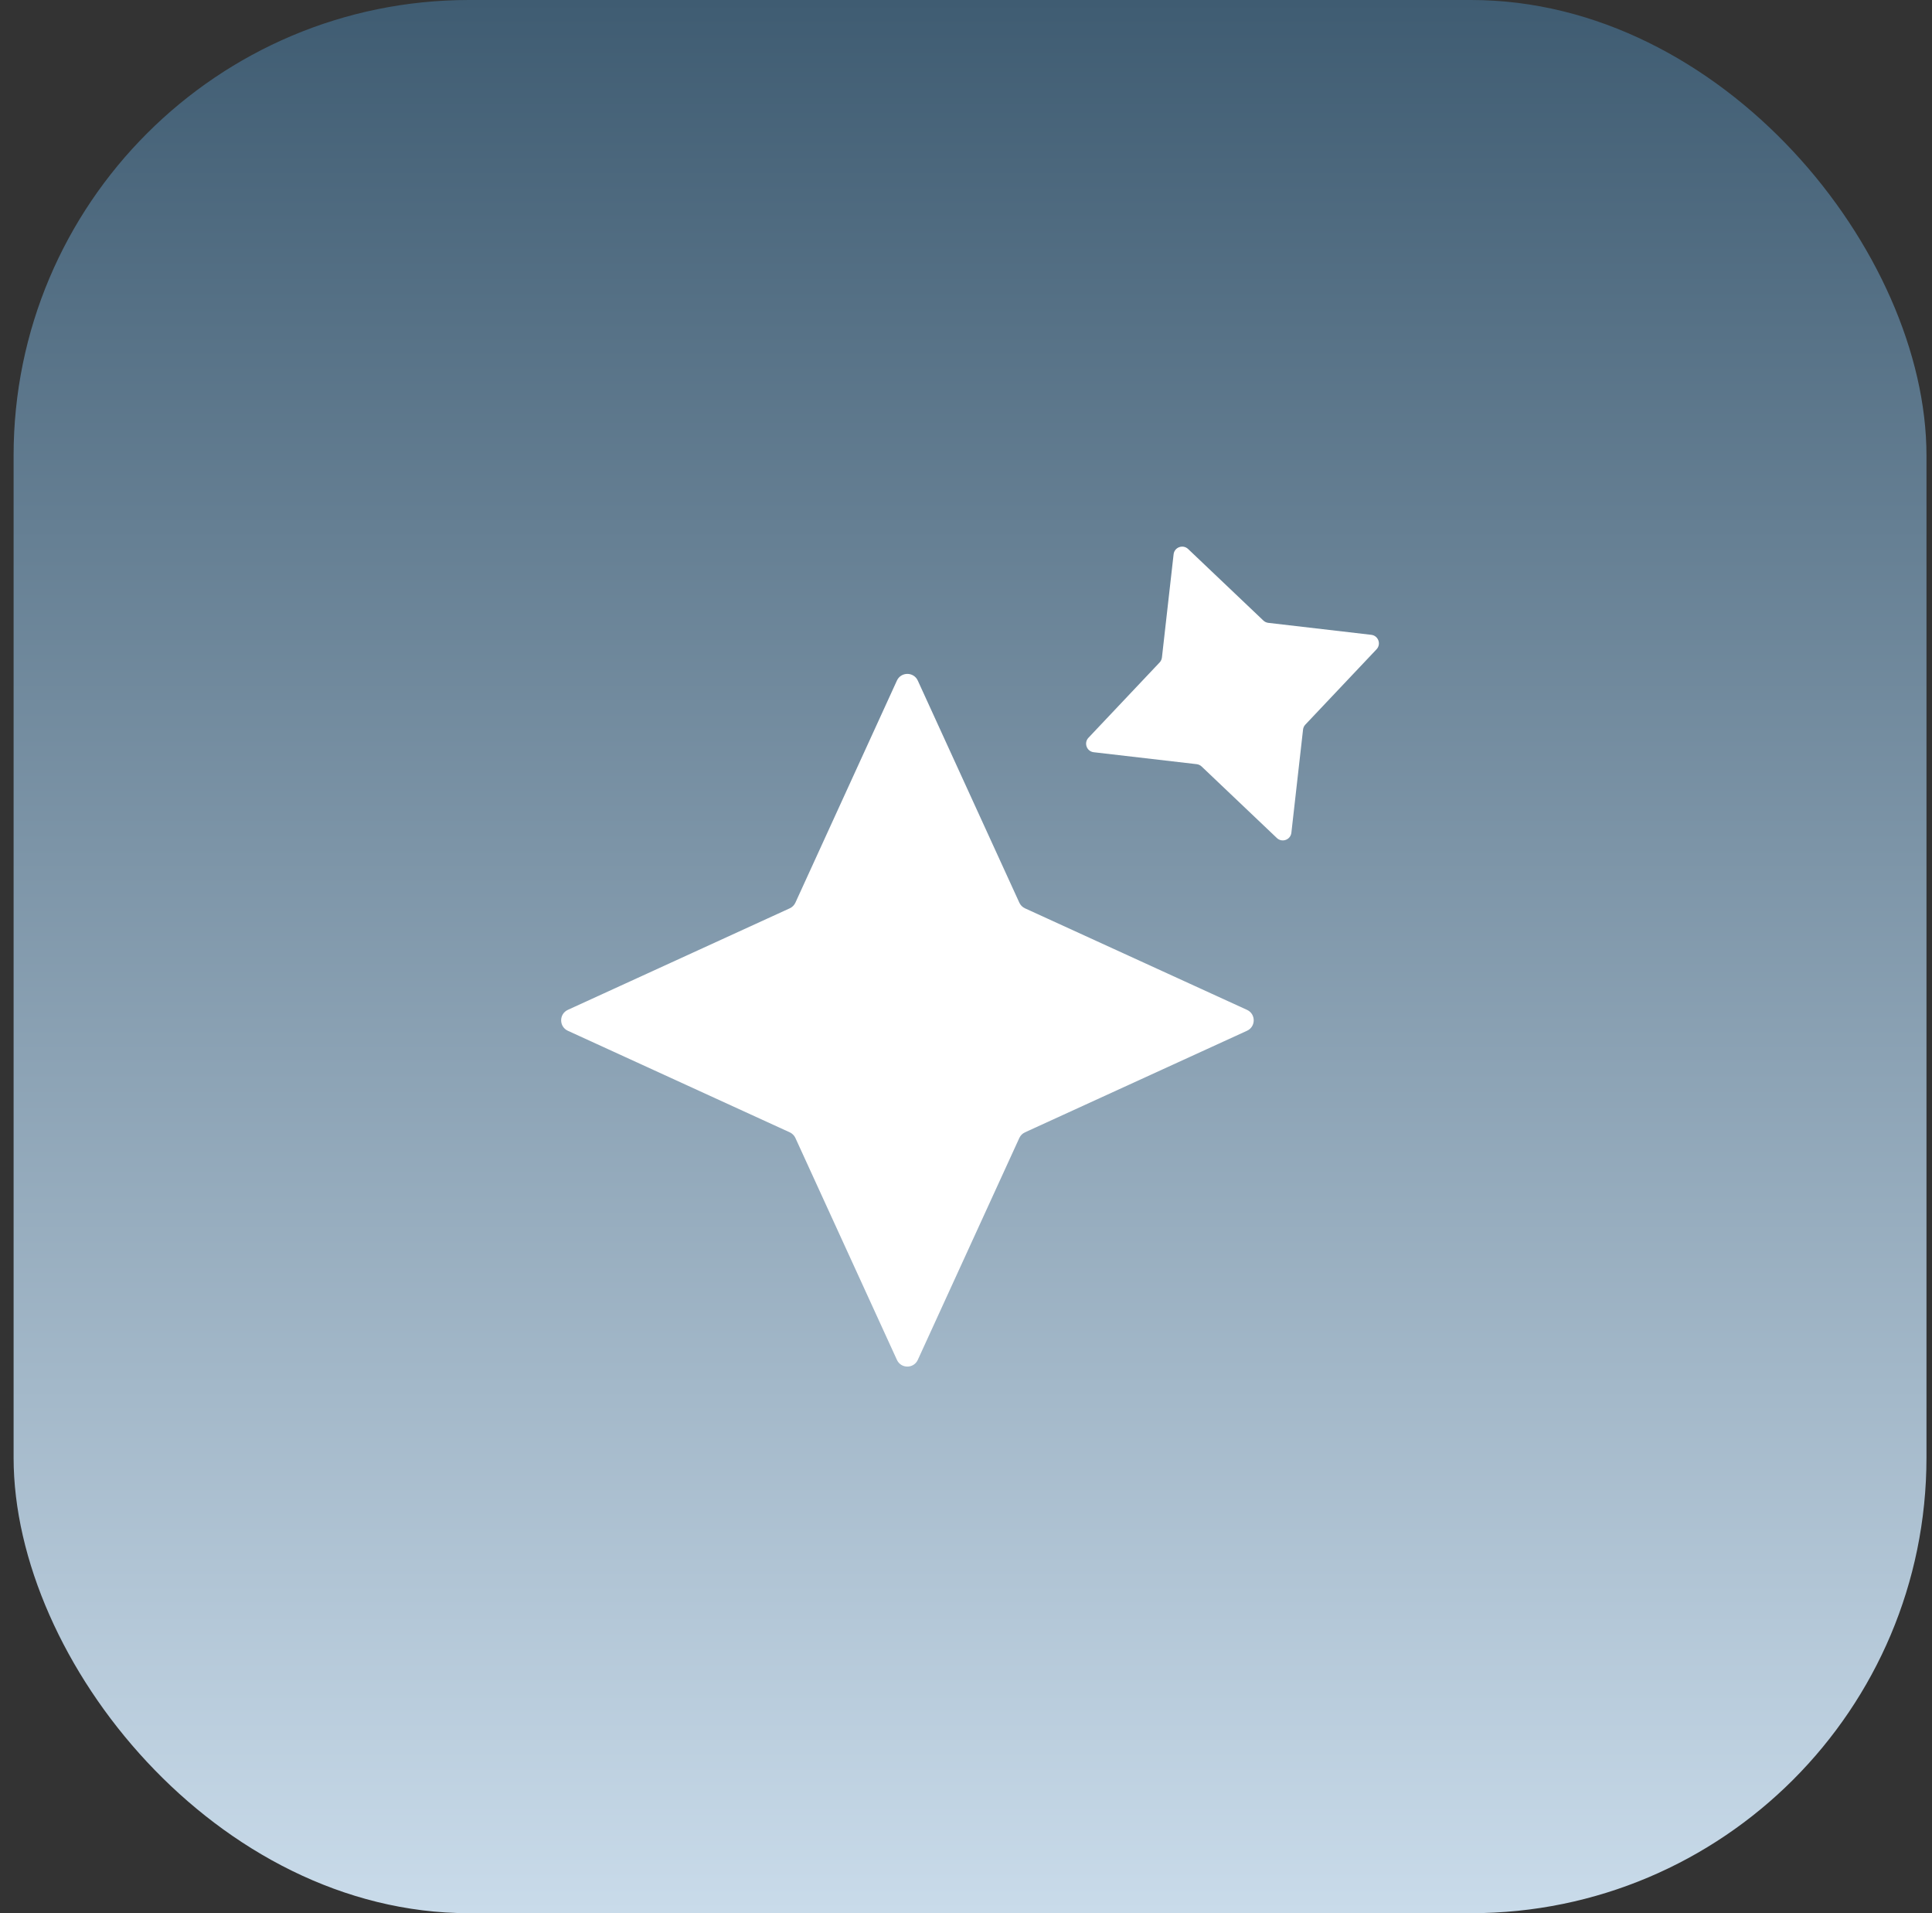
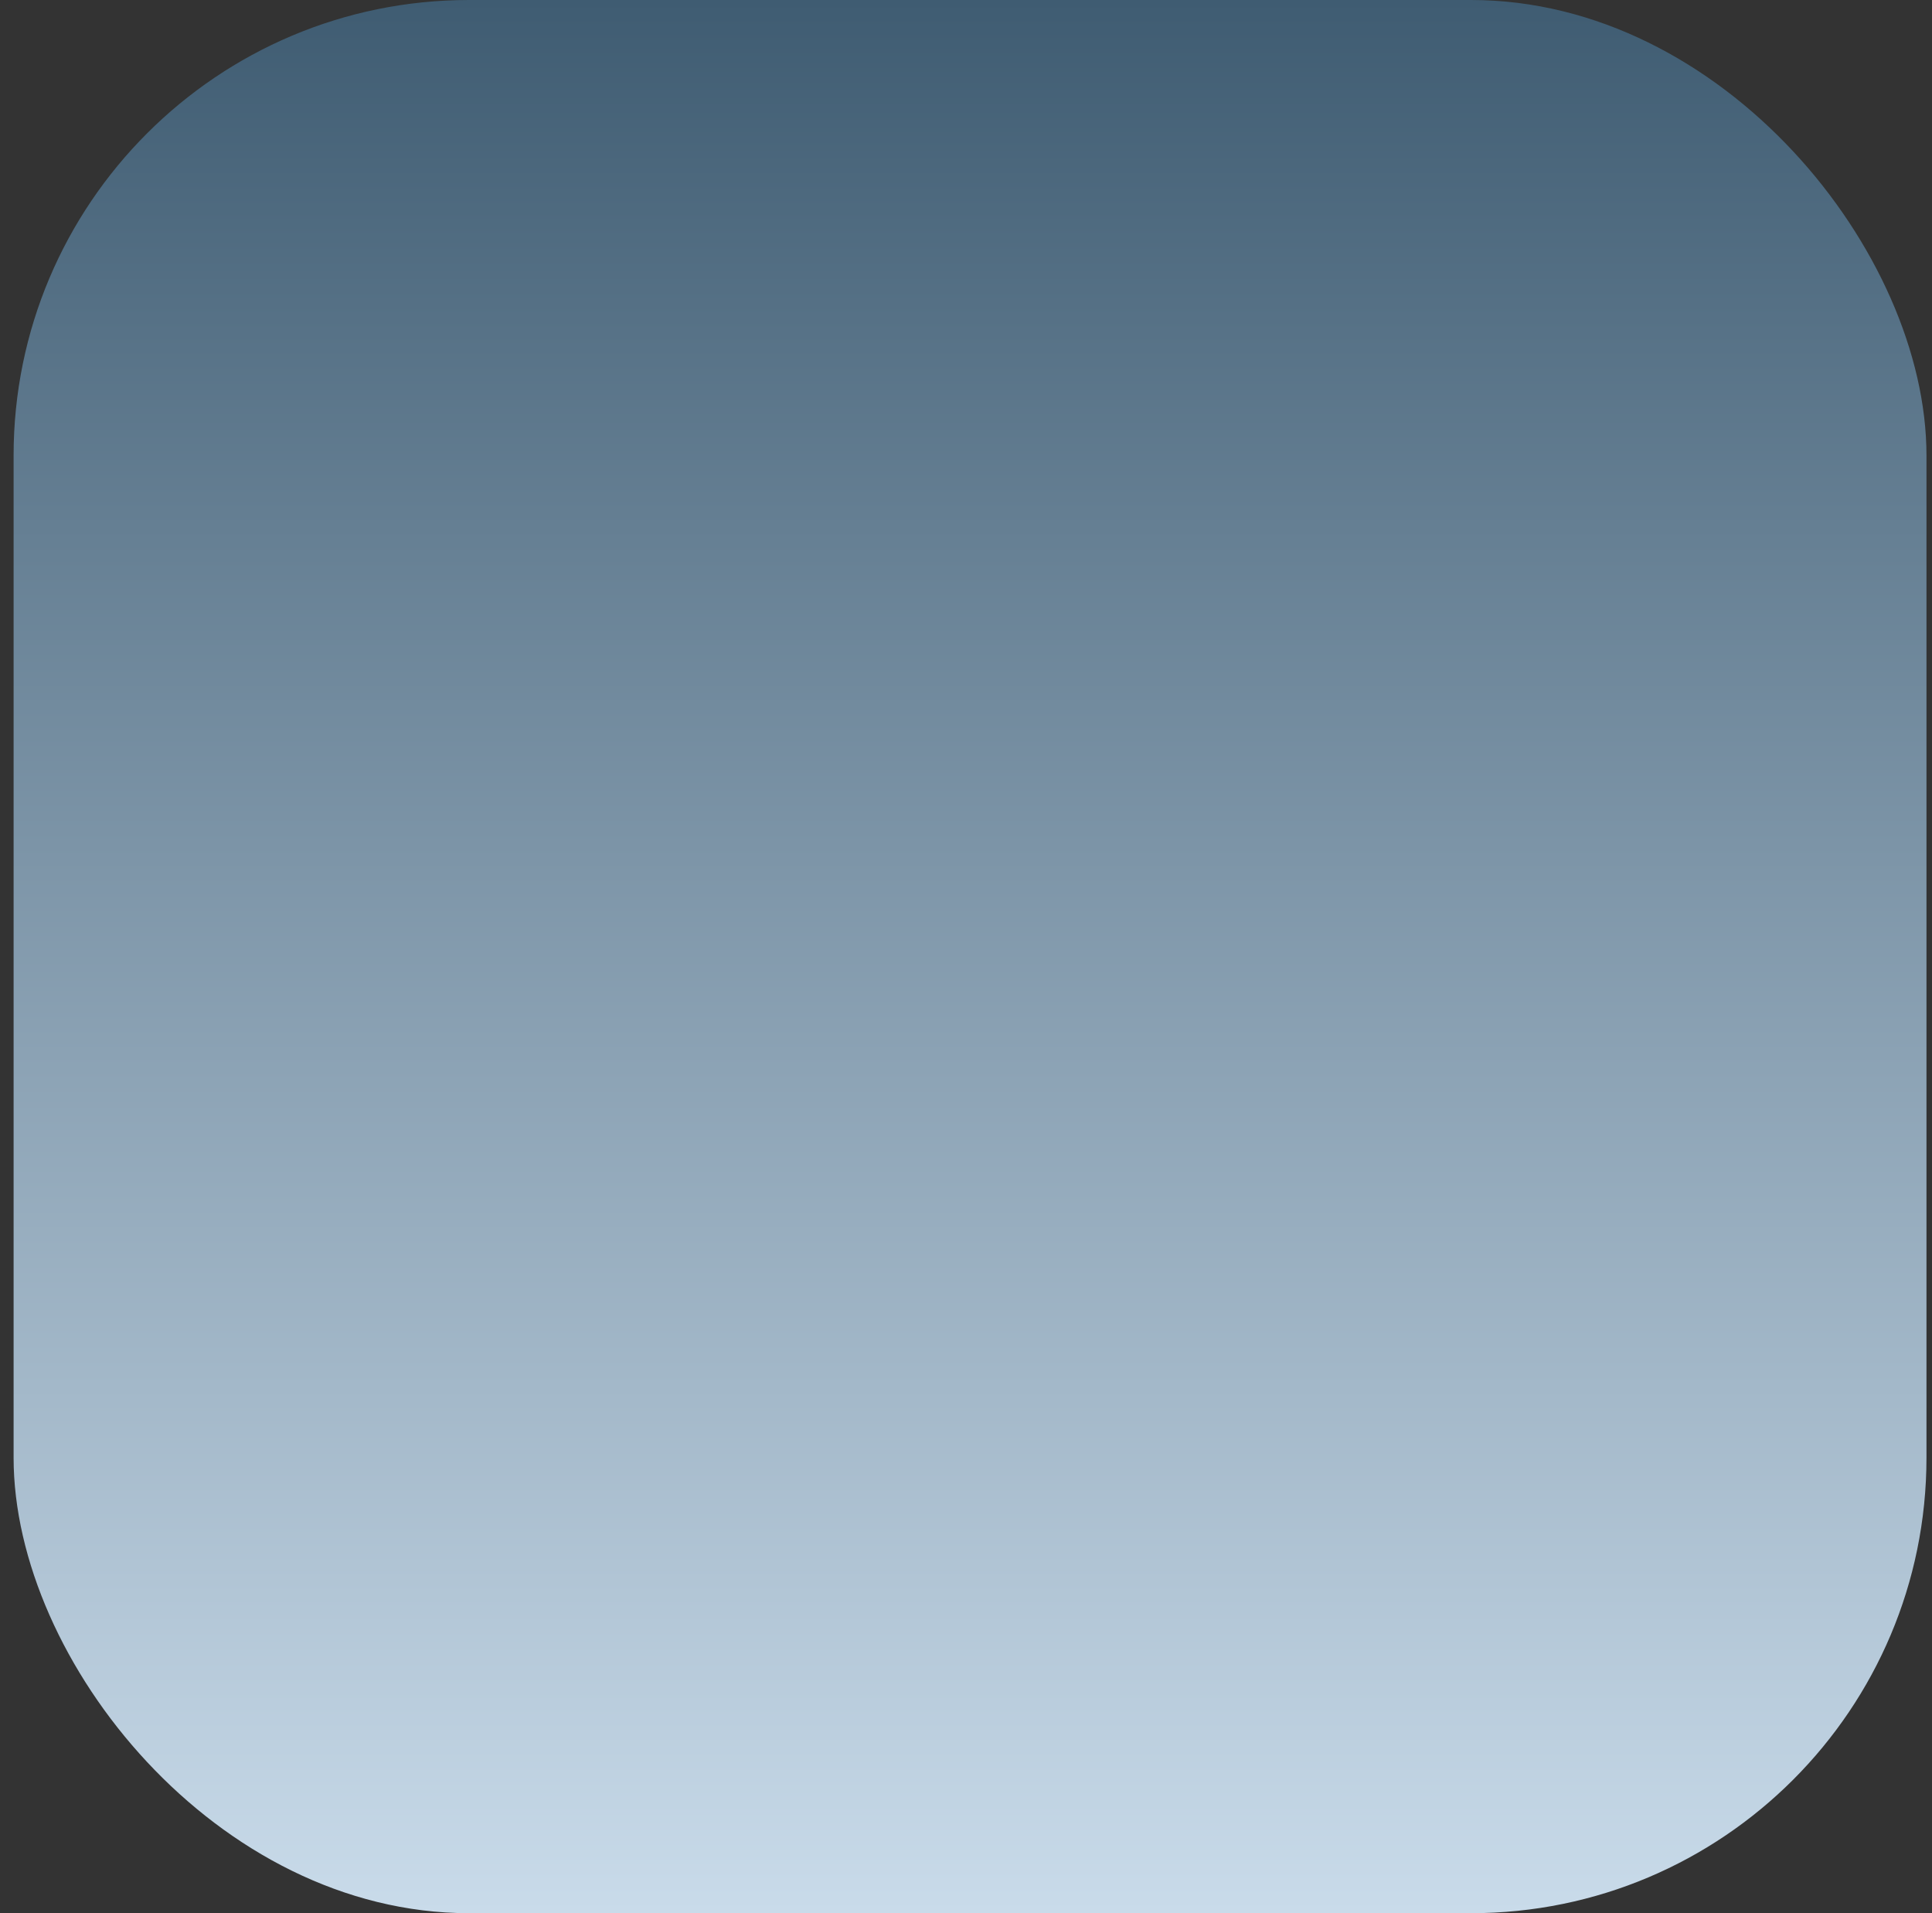
<svg xmlns="http://www.w3.org/2000/svg" width="101" height="100" viewBox="0 0 101 100" fill="none">
  <rect x="0" y="0" width="101" height="100" fill="#333333" stroke="none" />
  <rect x="0.711" width="100" height="100" rx="23.809" fill="url(#paint0_linear_2588_93458)" />
-   <path d="M46.888 35.574C47.102 35.107 47.766 35.107 47.98 35.574L53.288 47.181C53.348 47.312 53.453 47.417 53.584 47.477L65.19 52.784C65.658 52.998 65.658 53.663 65.19 53.877L53.584 59.185C53.453 59.245 53.348 59.349 53.288 59.48L47.98 71.079C47.766 71.546 47.103 71.546 46.889 71.079L41.581 59.48C41.521 59.349 41.416 59.245 41.285 59.185L29.686 53.877C29.219 53.663 29.219 52.998 29.686 52.784L41.285 47.477C41.416 47.418 41.521 47.313 41.581 47.182L46.888 35.574ZM61.353 28.972C61.395 28.602 61.843 28.44 62.112 28.696L66.046 32.435C66.117 32.502 66.208 32.544 66.305 32.556L71.686 33.181C72.055 33.224 72.217 33.668 71.962 33.938L68.24 37.875C68.173 37.946 68.131 38.037 68.12 38.134L67.51 43.526C67.468 43.896 67.022 44.059 66.752 43.803L62.817 40.063C62.747 39.996 62.656 39.954 62.559 39.942L57.178 39.318C56.809 39.276 56.648 38.831 56.902 38.562L60.623 34.624C60.69 34.553 60.732 34.462 60.743 34.365L61.353 28.972Z" fill="white" />
  <defs>
    <linearGradient id="paint0_linear_2588_93458" x1="50.711" y1="0" x2="50.711" y2="100" gradientUnits="userSpaceOnUse">
      <stop stop-color="#3F5C72" />
      <stop offset="1" stop-color="#C9DBEA" />
    </linearGradient>
  </defs>
</svg>